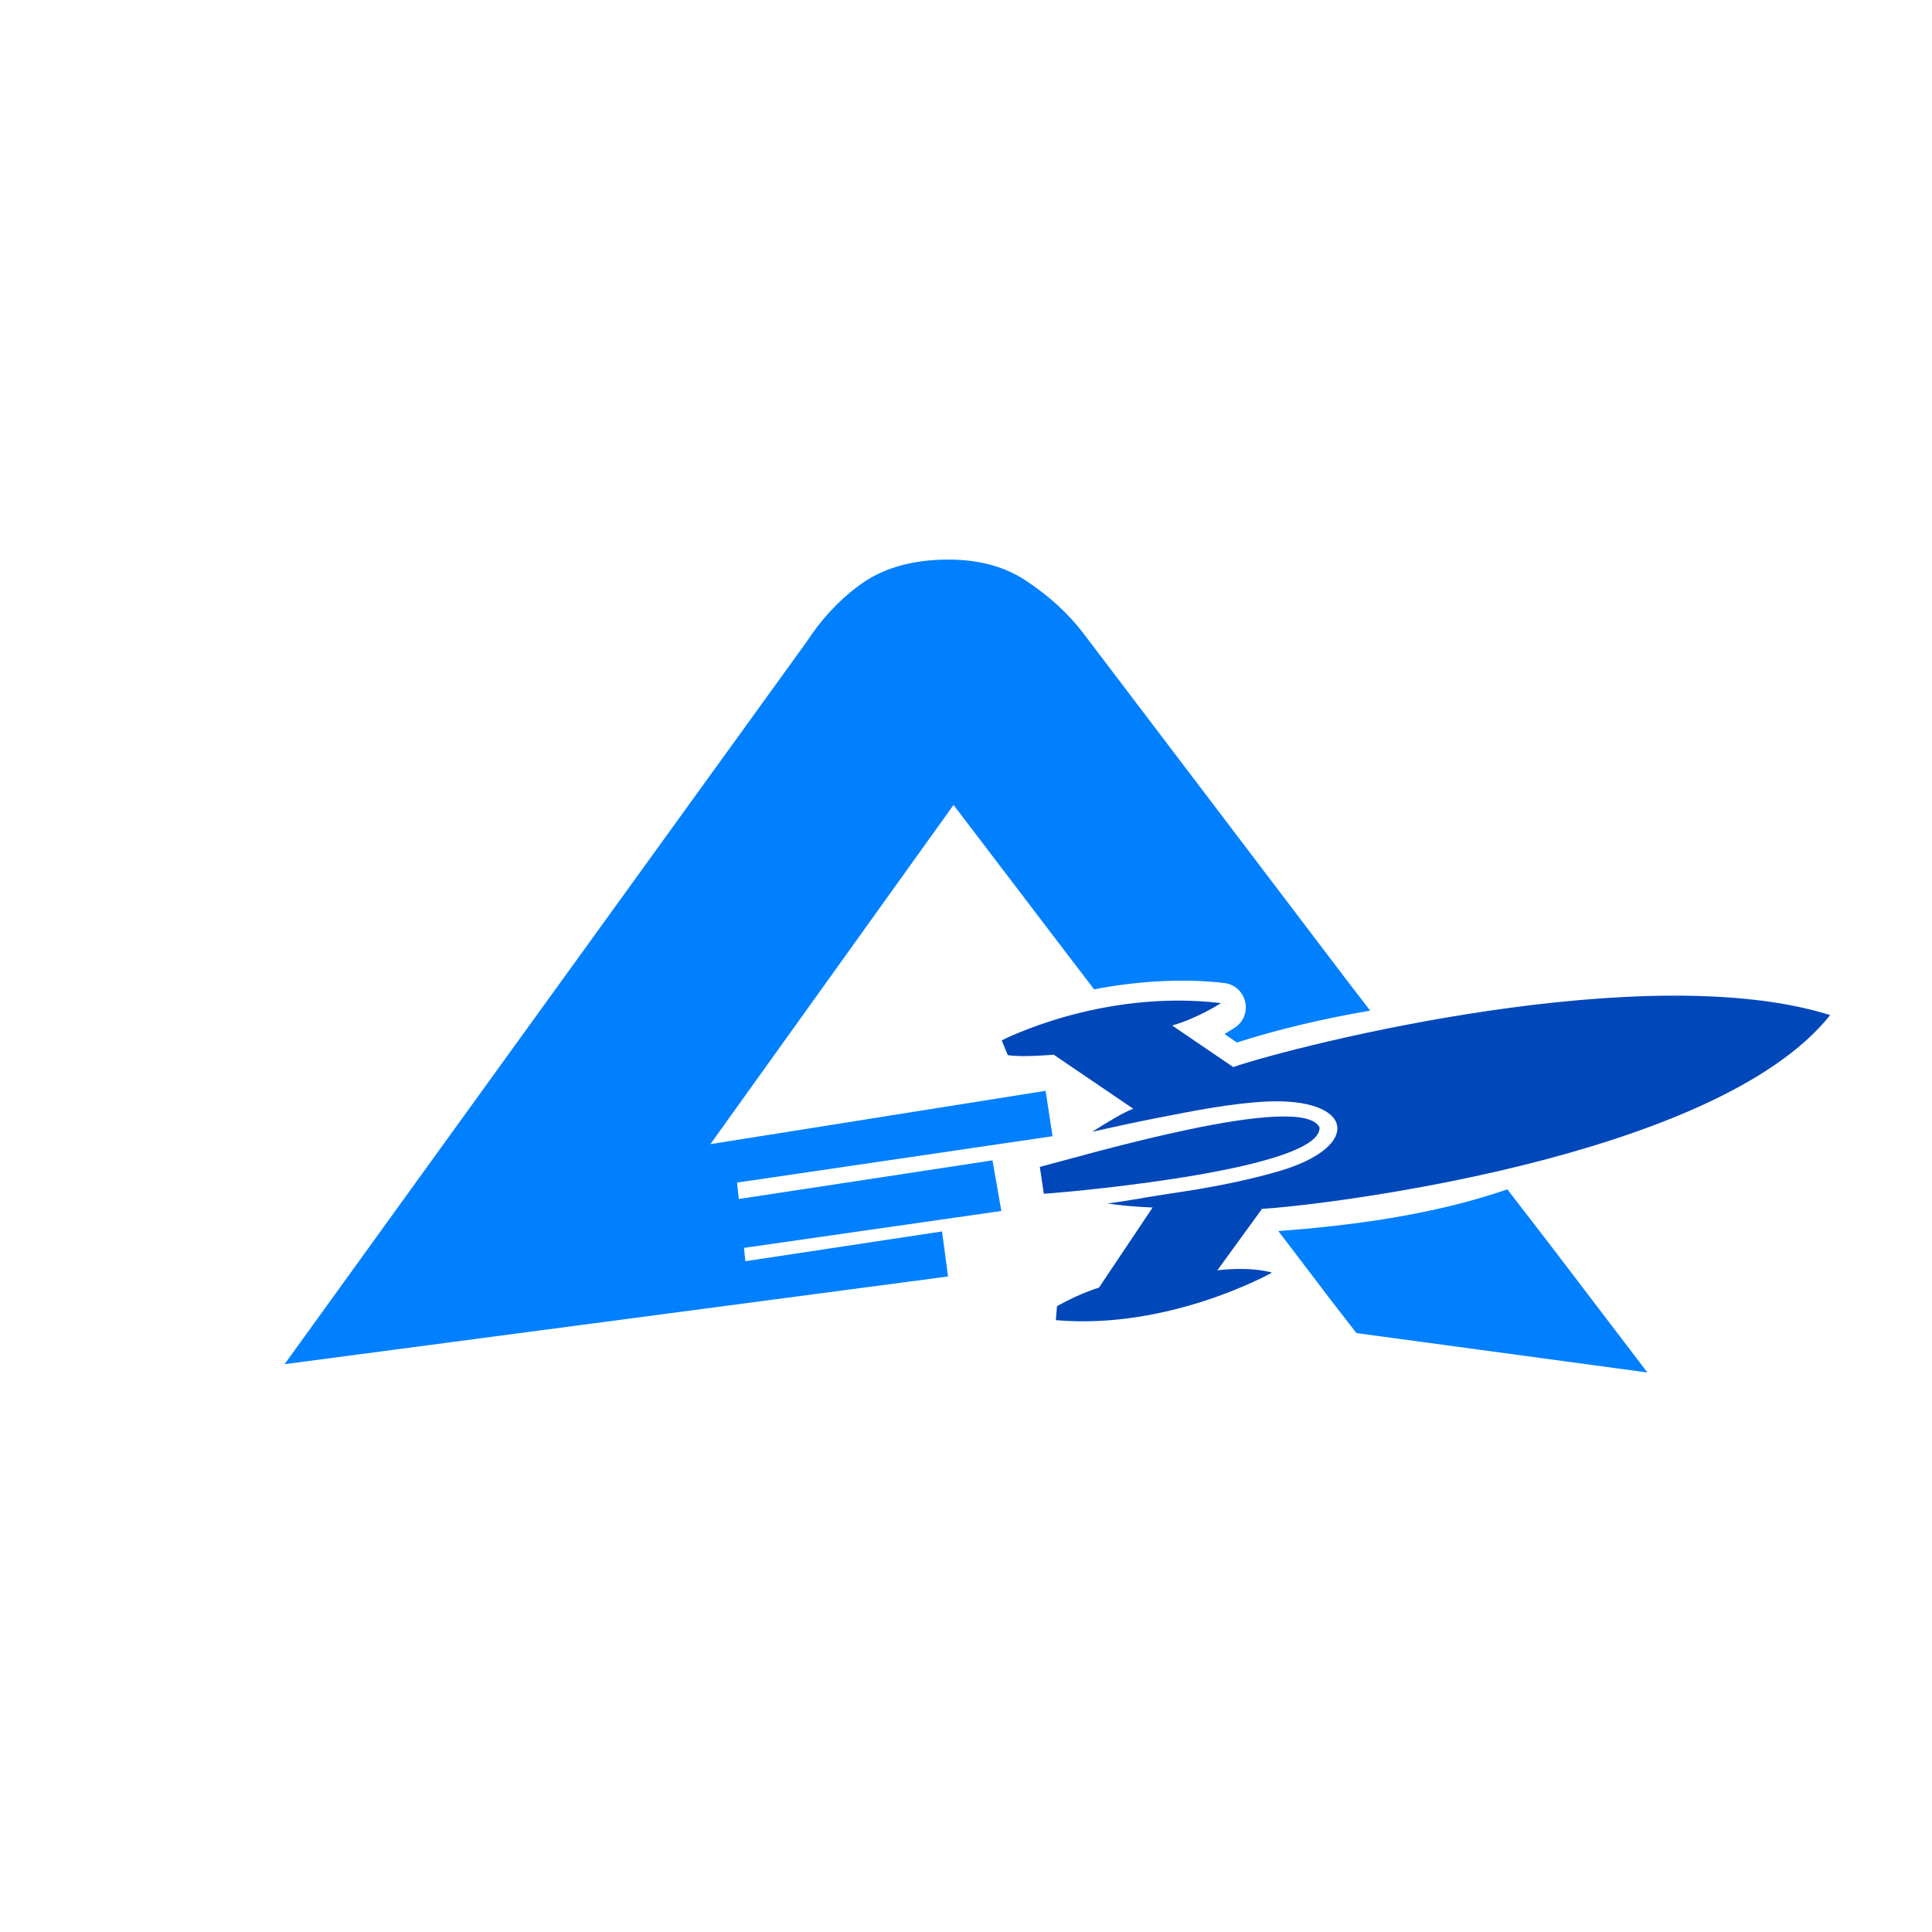
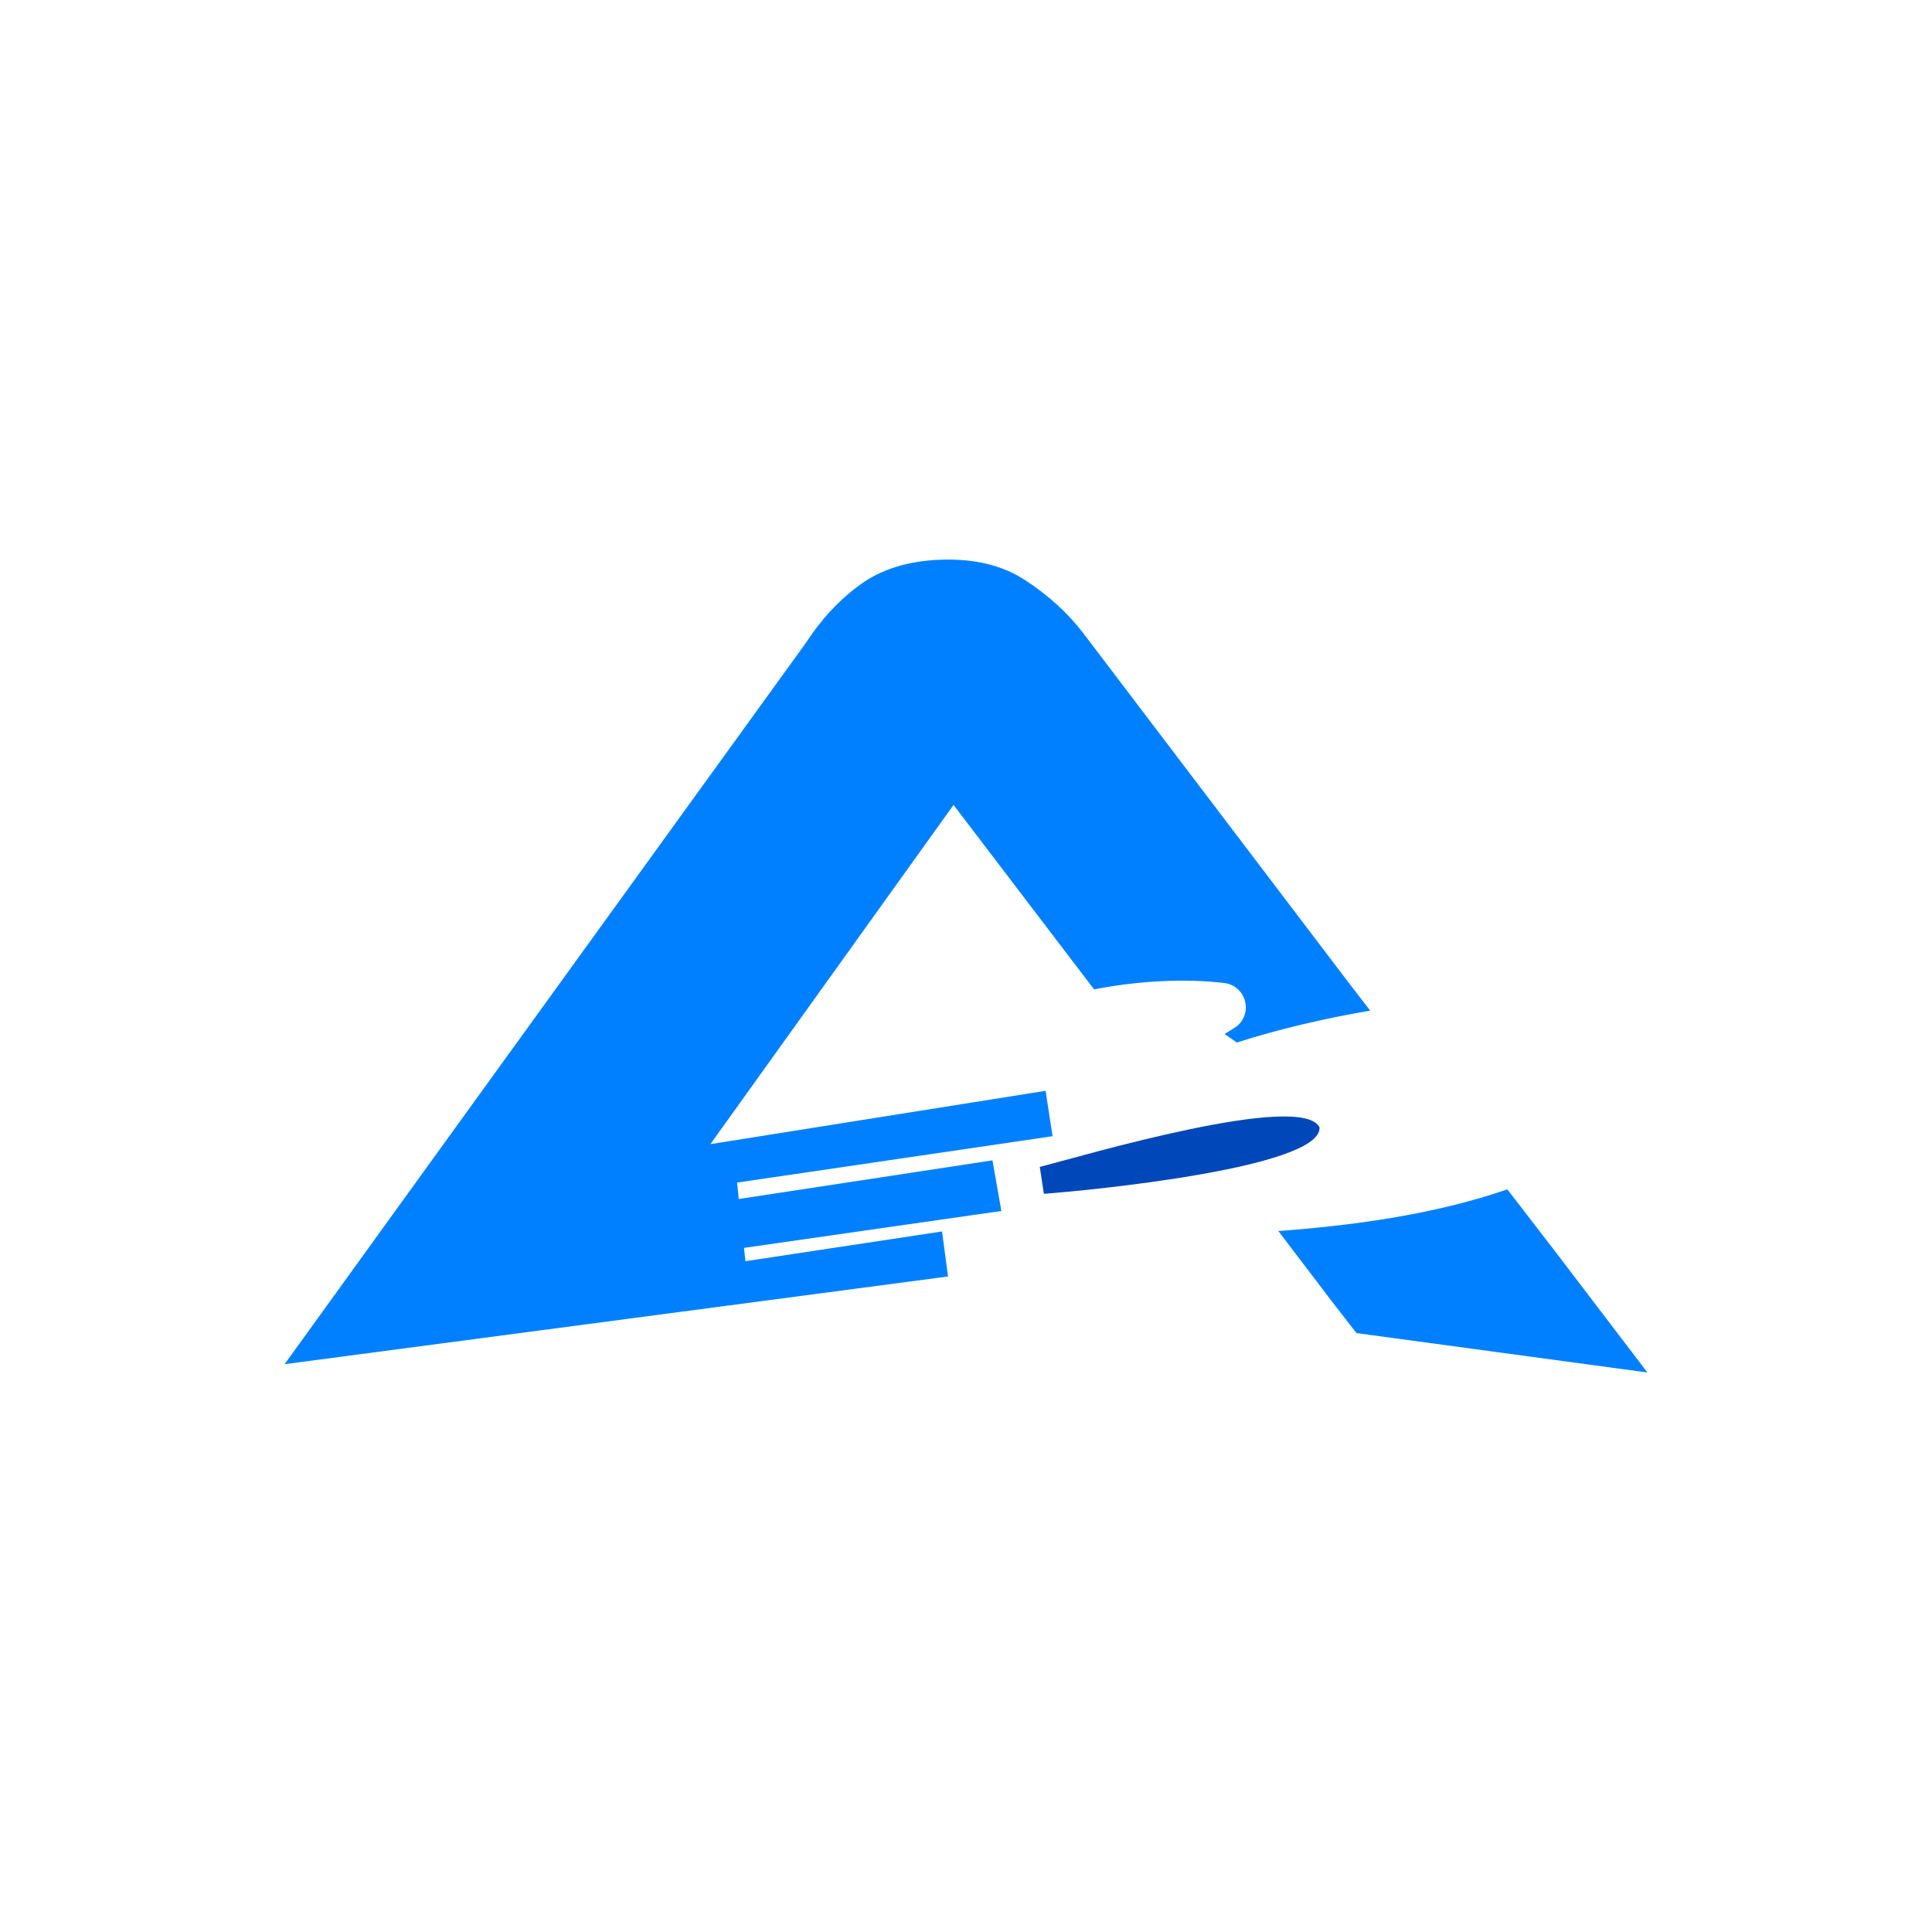
<svg xmlns="http://www.w3.org/2000/svg" id="Layer_1" viewBox="0 0 100 100">
  <defs>
    <style>.cls-1{fill:#0047ba;}.cls-2{fill:#0080ff;}</style>
  </defs>
-   <path class="cls-1" d="m65.3,62.6l-2.29,3.15s1.62-.22,2.83.12c0,0-5.29,2.98-11.19,2.46l.06-.72s1.1-.64,2.17-.96l2.78-4.15s-1.25-.04-2.34-.21c1-.12,2.33-.38,3.3-.52,1.82-.26,3.74-.62,5.51-1.13,4.47-1.28,3.96-3.87-.66-3.62-1.83.1-3.75.49-5.55.84-1.14.22-2.26.47-3.39.72.78-.49,1.7-1.05,2.13-1.19l-4.12-2.8s-1.71.15-2.38.02l-.31-.76s5.13-2.67,11.35-1.93c0,0-1.2.78-2.53,1.16l3.16,2.15c3.53-1.19,21.4-5.67,30.9-2.69-5.94,7.47-26.54,9.88-29.43,10.03" />
  <path class="cls-1" d="m68.31,58.38c-.83-1.94-12.31,1.46-14.49,2.02l.21,1.39c2.11-.15,14.28-1.31,14.27-3.41" />
  <path class="cls-2" d="m66.15,63.72c3.77-.28,8.02-.83,11.87-2.16l2.35,3.05,4.9,6.43-15.06-2.04-1.32-1.7-.56-.74-2.17-2.85Zm-16.79-22.05l5.98,7.85,1.29,1.69c2.3-.45,4.71-.57,6.73-.33.54.06.96.44,1.09.97.12.53-.09,1.06-.55,1.35-.17.11-.34.21-.52.32l.64.44c2.12-.68,4.49-1.24,6.9-1.65l-1.23-1.6-13.63-17.95c-.78-1.02-1.77-1.92-2.95-2.7-1.18-.79-2.64-1.15-4.41-1.09-1.69.06-3.08.49-4.19,1.3-1.11.81-2.02,1.81-2.78,2.98-9,12.46-18.01,24.9-27,37.36l34.34-4.54-.31-2.33-10.18,1.54-.07-.69,13.32-1.91-.46-2.62-13.13,2-.09-.85,16.33-2.4-.36-2.35-17.35,2.76,12.58-17.55Z" />
</svg>